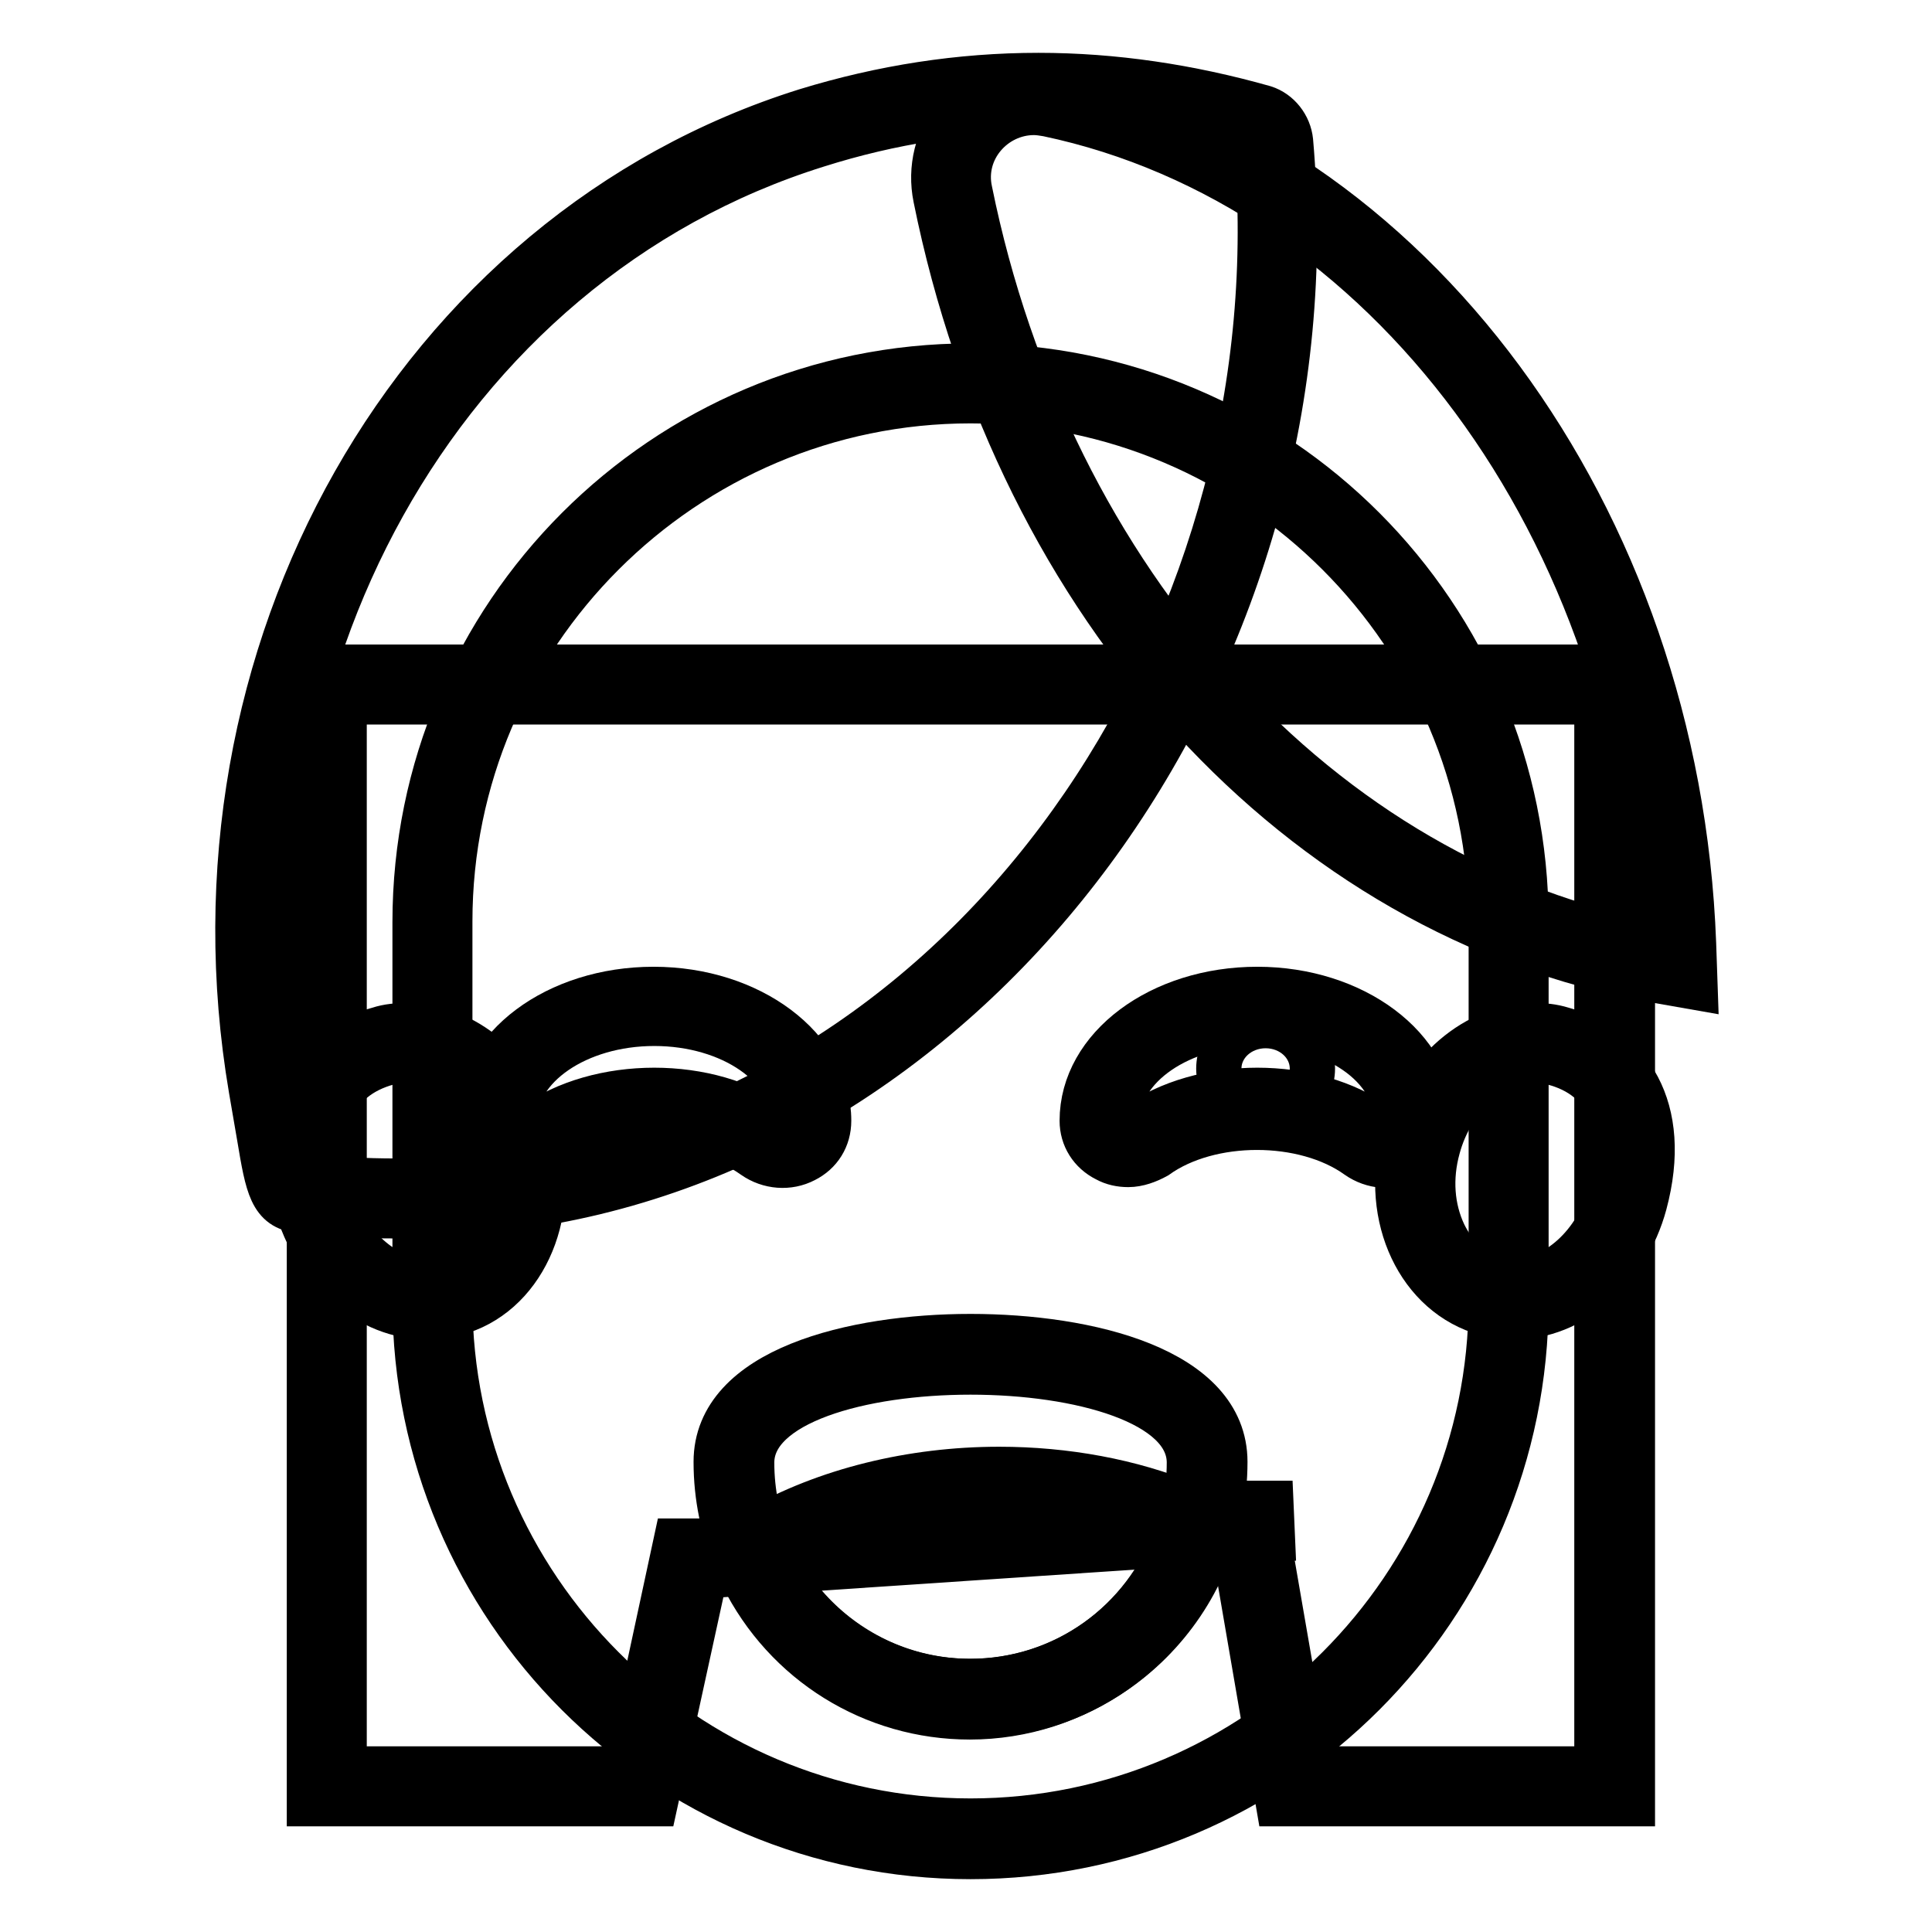
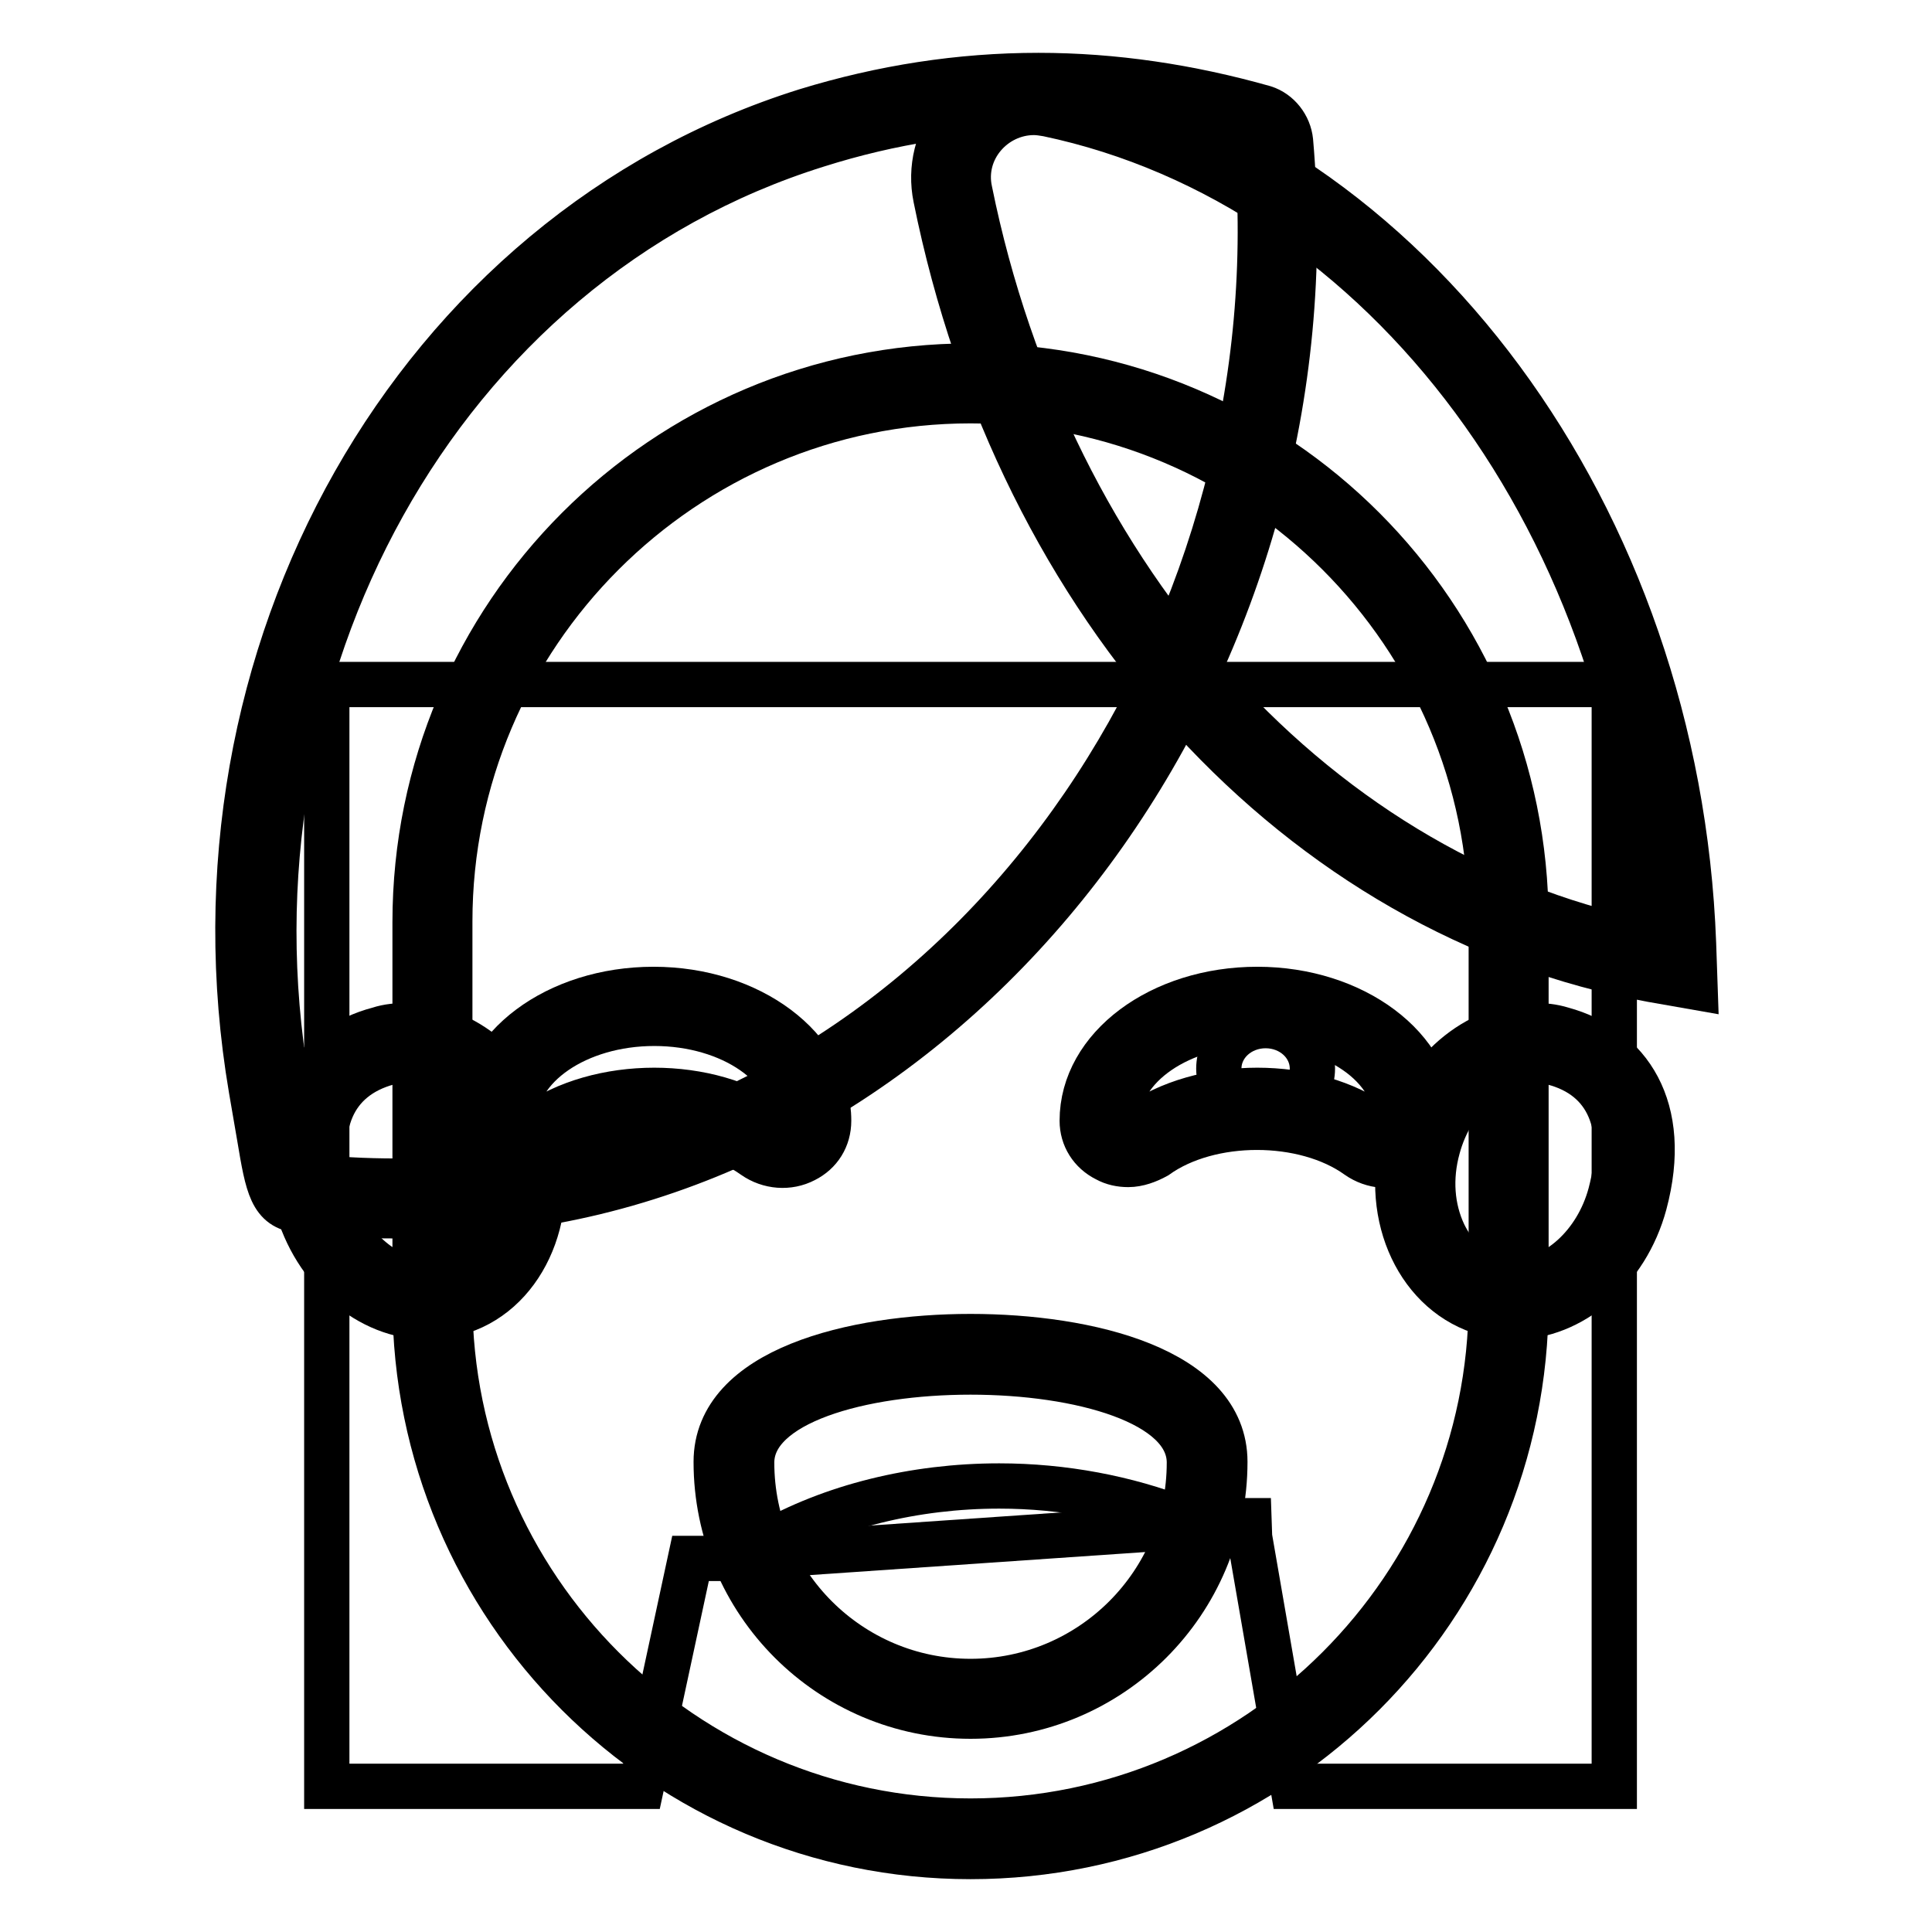
<svg xmlns="http://www.w3.org/2000/svg" version="1.1" x="0px" y="0px" viewBox="0 0 256 256" enable-background="new 0 0 256 256" xml:space="preserve">
  <g>
    <path stroke-width="6" fill-opacity="0" stroke="#000000" d="M213.9,236.7h-42.6l-6.1-35.2h3.2l-72.7,5h-4.2L85,236.7H43.3v-146h170.6L213.9,236.7z" />
-     <path stroke-width="6" fill-opacity="0" stroke="#000000" d="M216.3,239h-46.9l-6-34.9l-70,4.7L86.8,239H41V88.4h175.3L216.3,239L216.3,239z M173.3,234.4h38.3V93h-166 v141.4h37.5l6.5-30.2h6.1l66.9-4.6l-0.1-0.4h5.9l0.2,4.6l-0.6,0L173.3,234.4L173.3,234.4z" />
-     <path stroke-width="6" fill-opacity="0" stroke="#000000" d="M56.7,172.1c-6.7,0-13-5.6-15-13.3c-2.8-10.4,0.7-17.9,9.2-20.2c1-0.3,2-0.4,3.1-0.4c6.7,0,13,5.6,15,13.3 c2.5,9.1-1.7,18.2-9.2,20.2C58.7,172,57.7,172.1,56.7,172.1z" />
    <path stroke-width="6" fill-opacity="0" stroke="#000000" d="M53.9,140.5c5.6,0,11,4.9,12.8,11.6c1.1,4,0.8,8-0.8,11.4c-1.5,3.1-3.9,5.2-6.8,6c-0.8,0.2-1.6,0.3-2.5,0.3 c-5.6,0-11-4.9-12.8-11.6c-2.4-9.1,0.3-15.4,7.6-17.4C52.3,140.6,53.1,140.5,53.9,140.5 M53.9,135.9c-1.2,0-2.5,0.1-3.7,0.5 c-8.8,2.3-14.3,10.4-10.9,23.1c2.4,8.9,9.7,15,17.3,15c1.2,0,2.5-0.1,3.7-0.5c8.8-2.3,13.6-12.7,10.9-23.1 C68.8,141.9,61.5,135.9,53.9,135.9z" />
    <path stroke-width="6" fill-opacity="0" stroke="#000000" d="M200.5,172.1c-1,0-2.1-0.1-3.1-0.4c-7.5-2-11.7-11.1-9.2-20.2c2.1-7.7,8.4-13.3,15-13.3 c1,0,2.1,0.1,3.1,0.4c8.6,2.3,12,9.9,9.2,20.2C213.5,166.5,207.2,172.1,200.5,172.1z" />
    <path stroke-width="6" fill-opacity="0" stroke="#000000" d="M203.3,140.5c0.8,0,1.7,0.1,2.5,0.3c7.3,1.9,10,8.3,7.6,17.4c-1.8,6.7-7.2,11.6-12.8,11.6 c-0.8,0-1.7-0.1-2.5-0.3c-2.9-0.8-5.3-2.9-6.8-6c-1.6-3.4-1.9-7.4-0.8-11.4C192.3,145.4,197.7,140.5,203.3,140.5 M203.3,135.9 c-7.6,0-14.9,6.1-17.3,15c-2.8,10.4,2.1,20.7,10.9,23.1c1.2,0.3,2.4,0.5,3.7,0.5c7.6,0,14.9-6.1,17.3-15 c3.4-12.7-2.1-20.7-10.9-23.1C205.7,136,204.5,135.9,203.3,135.9z" />
    <path stroke-width="6" fill-opacity="0" stroke="#000000" d="M128.6,243.7c-39.3,0-71.3-32-71.3-71.3v-50.2c0-39.3,32-71.3,71.3-71.3c39.3,0,71.3,32,71.3,71.3v50.2 C199.9,211.7,167.9,243.7,128.6,243.7z" />
    <path stroke-width="6" fill-opacity="0" stroke="#000000" d="M128.6,53.1c38,0,69,31,69,69v50.2c0,38-31,69-69,69c-38,0-69-31-69-69v-50.2 C59.6,84.1,90.6,53.1,128.6,53.1 M128.6,48.5C88,48.5,55,81.5,55,122.2v50.2c0,40.7,33,73.6,73.6,73.6c40.7,0,73.6-33,73.6-73.6 v-50.2C202.2,81.5,169.3,48.5,128.6,48.5L128.6,48.5z" />
    <path stroke-width="6" fill-opacity="0" stroke="#000000" d="M219.2,127.5c-45.7-8.3-82.2-48.2-93-101.8c-0.7-3.2,0.2-6.5,2.3-9c2.1-2.6,5.2-4.1,8.5-4.1 c0.8,0,1.5,0.1,2.3,0.2c45.9,9.6,80.6,56.9,82.7,112.3l0.1,2.9L219.2,127.5L219.2,127.5z" />
    <path stroke-width="6" fill-opacity="0" stroke="#000000" d="M137,14.9c0.6,0,1.2,0.1,1.8,0.2c44.7,9.4,78.8,54.7,80.9,110.1c-44.7-8.1-80.7-48.1-91.2-99.9 C127.3,19.8,131.7,14.9,137,14.9 M137,10.3c-4,0-7.8,1.8-10.3,4.9c-2.5,3.1-3.5,7.1-2.7,11c11,54.5,48.2,95.1,94.9,103.6l5.7,1 l-0.2-5.8c-2.1-56.5-37.6-104.6-84.5-114.5C138.8,10.3,137.9,10.3,137,10.3L137,10.3z" />
    <path stroke-width="6" fill-opacity="0" stroke="#000000" d="M149.5,154.3c-1,0-2-0.2-2.9-0.7c-2-1-3.2-2.9-3.2-5.1c0-9.7,10.4-17.4,23.2-17.4 c12.8,0,23.2,7.8,23.2,17.4c0,2.3-1.2,4.2-3.2,5.2c-2.1,1.1-4.7,0.9-6.7-0.5c-7.1-5.1-19.6-5.1-26.7,0 C152.1,153.8,150.8,154.3,149.5,154.3L149.5,154.3z M166.6,135.6c-10.2,0-18.5,5.7-18.5,12.7c0,0.5,0.2,0.9,0.6,1.1 c0.4,0.2,1.2,0.3,1.8-0.2c8.7-6.3,23.5-6.3,32.1,0c0.7,0.5,1.4,0.4,1.8,0.2c0.4-0.2,0.6-0.5,0.6-1 C185.1,141.3,176.8,135.6,166.6,135.6L166.6,135.6z" />
    <path stroke-width="6" fill-opacity="0" stroke="#000000" d="M69.5,154.3c-1,0-2-0.2-2.9-0.7c-2-1-3.2-2.9-3.2-5.1c0-9.7,10.4-17.4,23.2-17.4s23.2,7.8,23.2,17.4 c0,2.3-1.2,4.2-3.2,5.2c-2.1,1.1-4.7,0.9-6.7-0.5c-7.1-5.1-19.6-5.1-26.7,0C72.2,153.8,70.9,154.3,69.5,154.3L69.5,154.3z  M86.7,135.6c-10.2,0-18.5,5.7-18.5,12.7c0,0.5,0.2,0.9,0.6,1.1c0.4,0.2,1.2,0.3,1.8-0.2c8.7-6.3,23.5-6.3,32.1,0 c0.7,0.5,1.4,0.4,1.8,0.2c0.4-0.2,0.6-0.5,0.6-1C105.2,141.3,96.9,135.6,86.7,135.6L86.7,135.6z" />
-     <path stroke-width="6" fill-opacity="0" stroke="#000000" d="M52.4,158.8c-4.1,0-8.3-0.2-12.4-0.7c-1.9-0.2-2.1-1.2-3.3-7.7l-1.1-6.4c-9.6-56.6,21.3-111.2,72-127 c9.8-3.1,19.9-4.6,30.1-4.6c9.8,0,19.6,1.4,29.2,4.3l1.5,0.5l0.4,1.9c5.7,66.1-37.9,128.2-97.3,138.2 C65.2,158.3,58.7,158.8,52.4,158.8L52.4,158.8z" />
    <path stroke-width="6" fill-opacity="0" stroke="#000000" d="M137.6,14.6c9.8,0,19.4,1.5,28.6,4.2c0.1,0,0.2,0.2,0.3,0.3c5.5,62.9-34.9,125.5-95.3,135.8 c-6.3,1.1-12.5,1.6-18.7,1.6c-4.1,0-8.2-0.2-12.2-0.7c-0.1,0-1.2-5.7-1.2-5.8l-1.1-6.4c-9.3-54.4,20-108.7,70.3-124.4 C118.1,16.1,127.9,14.6,137.6,14.6 M137.6,10c-10.4,0-20.7,1.6-30.8,4.7C55.1,30.9,23.5,86.6,33.3,144.3l1.1,6.4 c1.1,6.6,1.6,9.3,5.3,9.7c4.2,0.5,8.5,0.7,12.7,0.7c6.5,0,13.1-0.5,19.5-1.7c60.5-10.3,105-73.4,99.1-140.7c-0.2-2-1.6-3.8-3.5-4.4 C157.6,11.5,147.6,10,137.6,10z" />
    <path stroke-width="6" fill-opacity="0" stroke="#000000" d="M161.5,141.6c0,3.1,2.8,5.7,6.2,5.7c3.4,0,6.2-2.5,6.2-5.7s-2.8-5.7-6.2-5.7S161.5,138.4,161.5,141.6z" />
    <path stroke-width="6" fill-opacity="0" stroke="#000000" d="M128.6,181.8c14.5,0,29,4,29,12c0,16-13,29-29,29s-29-13-29-29C99.6,185.8,114.1,181.8,128.6,181.8  M128.6,177.1c-15.5,0-33.7,4.4-33.7,16.6c0,18.6,15.1,33.7,33.7,33.7s33.7-15.1,33.7-33.7C162.3,181.5,144.2,177.1,128.6,177.1z" />
    <path stroke-width="6" fill-opacity="0" stroke="#000000" d="M128.6,225.1c-11.9,0-22.7-6.7-28-17.4l-1-2l1.9-1.1c8.7-5,19.7-7.7,30.9-7.7c8.5,0,16.9,1.6,24.3,4.5 l2.1,0.8l-0.8,2.1C153.6,216.8,141.7,225.1,128.6,225.1L128.6,225.1z" />
-     <path stroke-width="6" fill-opacity="0" stroke="#000000" d="M132.4,199.3c8.6,0,16.6,1.6,23.4,4.4c-4.1,11.2-14.7,19.1-27.3,19.1c-11.4,0-21.2-6.6-26-16.1 C110.7,202.1,121.1,199.3,132.4,199.3 M132.4,194.7c-11.6,0-23,2.8-32.1,8l-3.8,2.2l1.9,3.9c5.7,11.5,17.3,18.7,30.1,18.7 c14.1,0,26.8-8.9,31.6-22.2l1.5-4.2l-4.2-1.7C149.9,196.3,141.2,194.7,132.4,194.7z" />
  </g>
</svg>